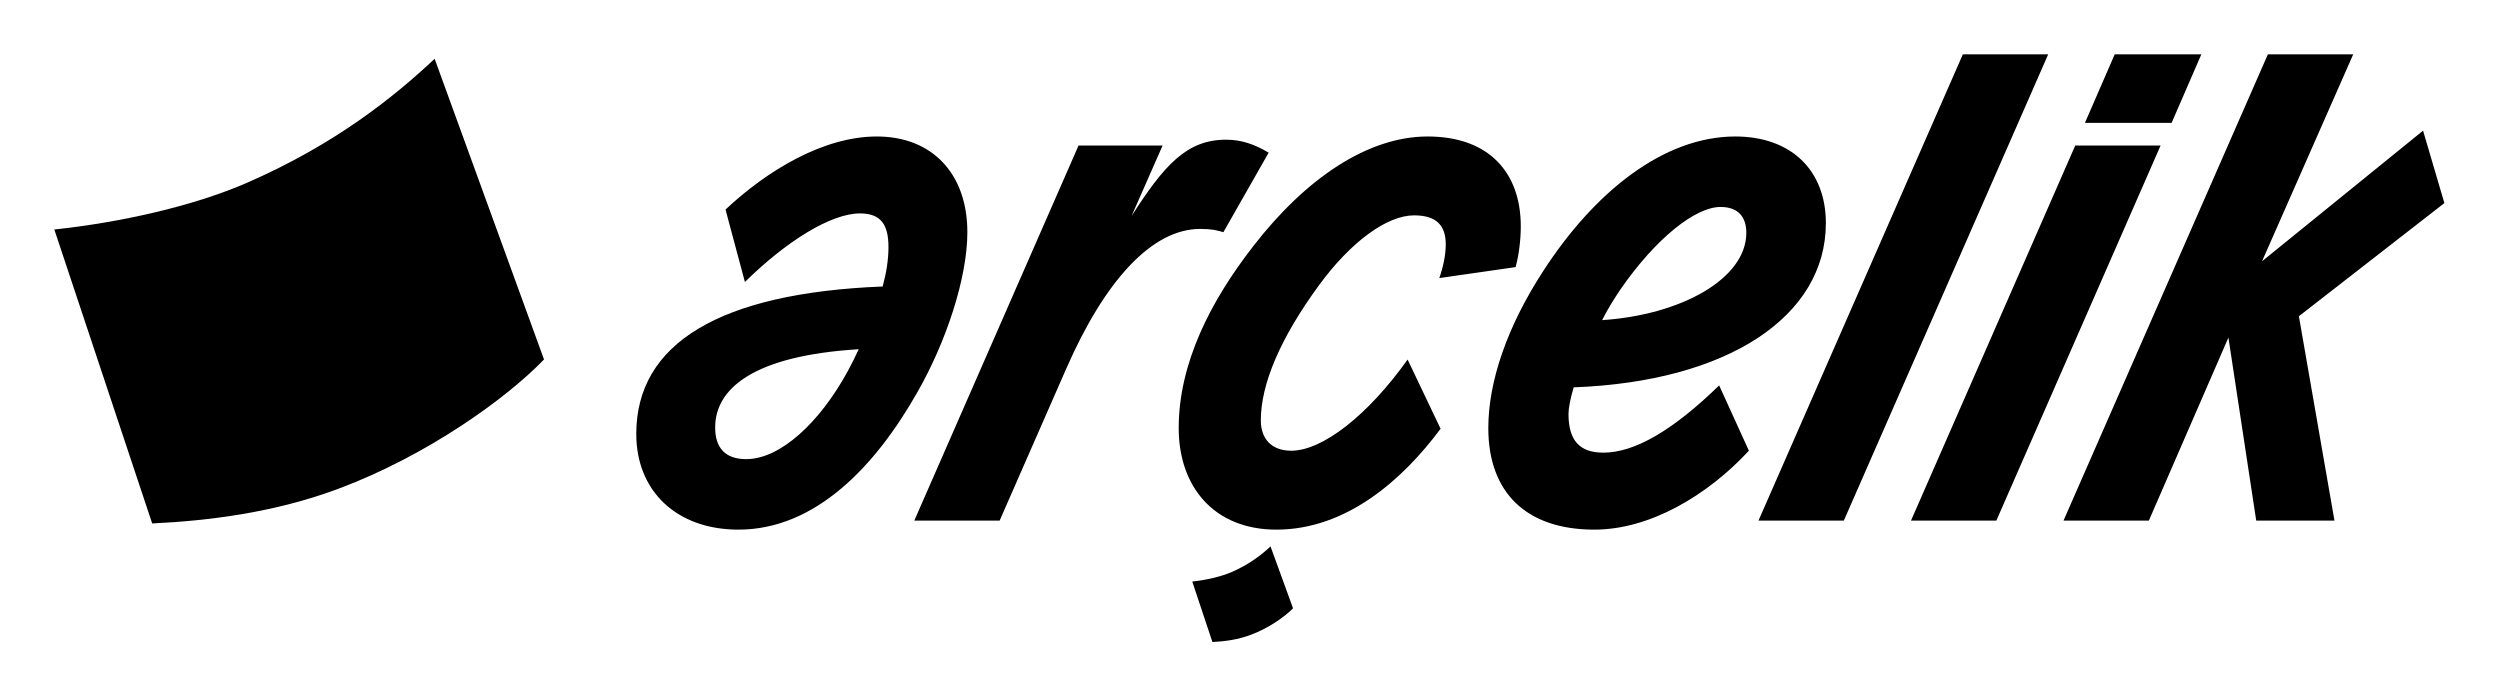
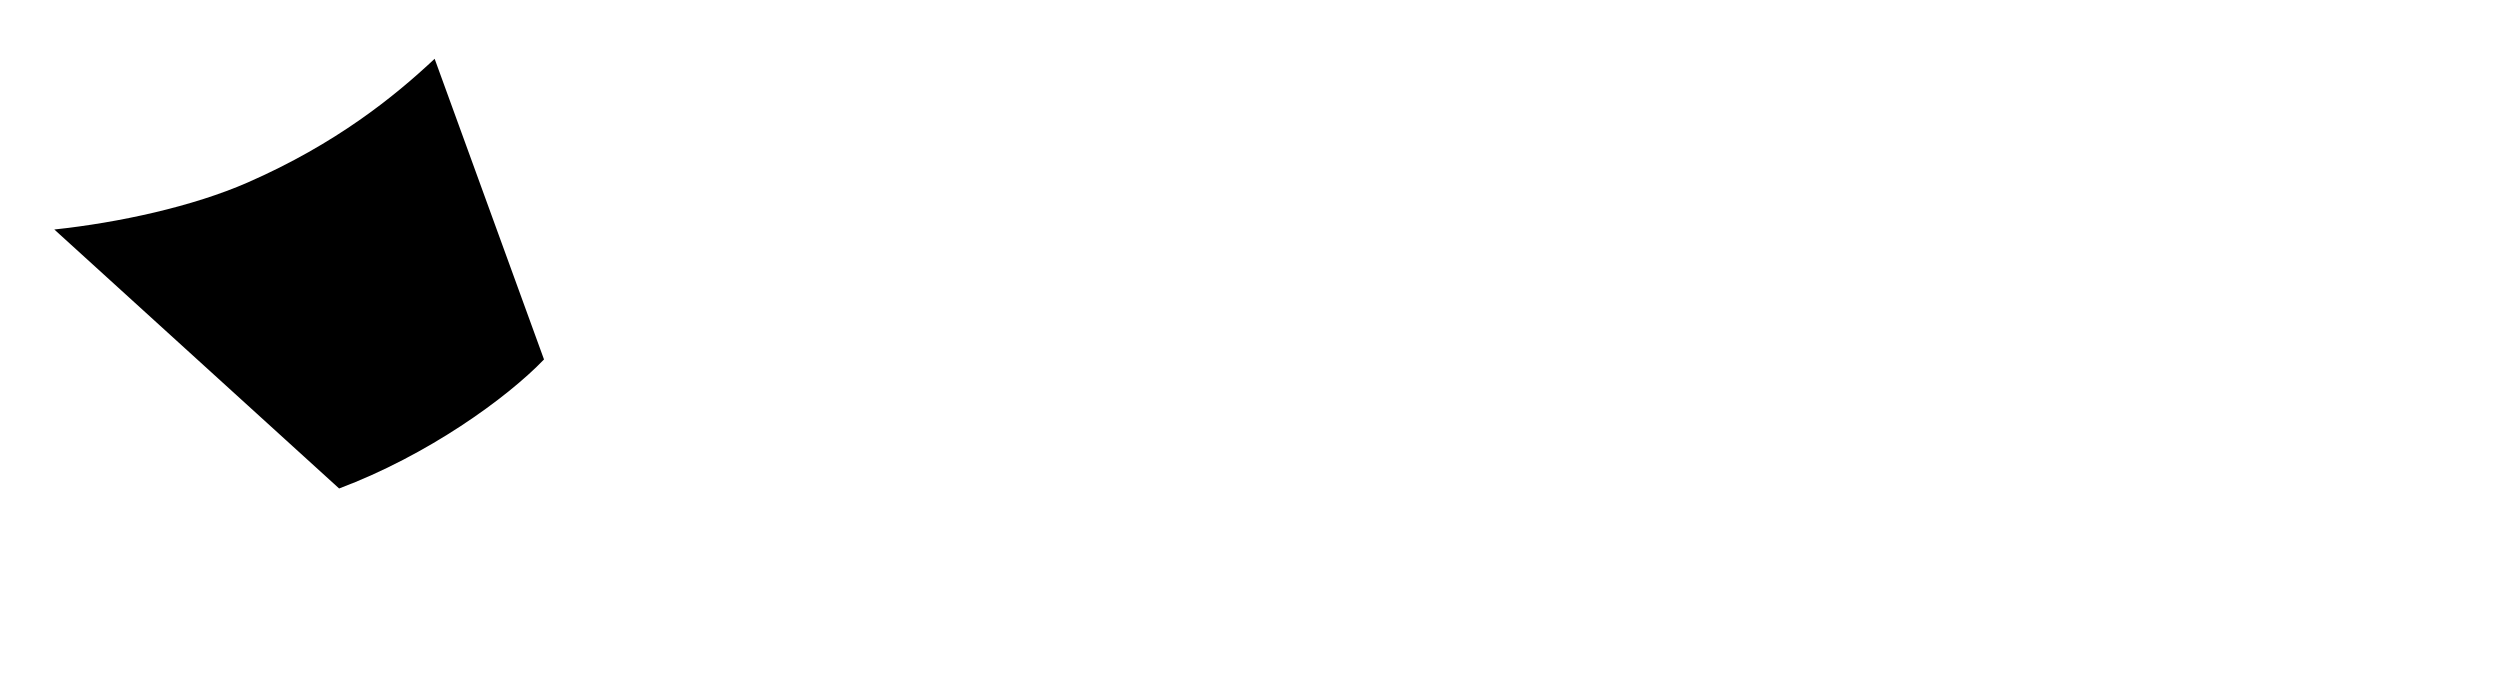
<svg xmlns="http://www.w3.org/2000/svg" width="359" height="100" viewBox="0 0 359 100" fill="none">
-   <path d="M62.418 8.453L78.12 51.617C72.749 57.199 61.396 65.382 48.698 70.146C39.453 73.619 29.929 74.781 21.854 75.168L7.8 32.956C17.089 31.968 27.714 29.648 35.584 26.198C48.225 20.66 56.614 13.89 62.413 8.443L62.418 8.453Z" fill="black" />
-   <path fill-rule="evenodd" clip-rule="evenodd" d="M286.677 74.754H274.421L298.006 20.898H310.262L286.677 74.754ZM303.671 7.806H316.113L311.842 17.644H299.396L303.671 7.806ZM281.863 7.806H294.119L264.776 74.754H252.52L281.863 7.806ZM250.771 33.434C250.771 31.205 249.658 29.719 247.059 29.719C243.53 29.719 237.865 34.084 232.664 41.605C231.735 42.995 230.805 44.481 230.065 45.97C241.394 45.227 250.771 40.028 250.771 33.434ZM225.236 59.432C225.236 63.238 226.815 65.001 230.249 65.001C234.707 65.001 240.185 61.846 246.87 55.347L251.142 64.724C245.2 71.135 236.936 76.056 228.949 76.056C219.108 76.056 213.721 70.669 213.721 61.475C213.721 54.793 216.416 46.899 221.614 38.91C228.949 27.583 238.885 19.599 249.192 19.599C257.179 19.599 262.194 24.424 262.194 32.041C262.194 45.411 248.172 54.793 225.977 55.624C225.513 57.203 225.236 58.601 225.236 59.432ZM207.61 35.102C207.61 32.409 206.312 30.925 203.061 30.925C199.162 30.925 193.961 34.734 189.412 40.955C183.84 48.567 181.054 55.161 181.054 60.362C181.054 63.052 182.634 64.724 185.419 64.724C189.875 64.724 196.376 59.712 202.134 51.632L206.869 61.568C201.481 68.81 193.404 76.056 183.284 76.056C174.37 76.056 169.262 69.928 169.262 61.475C169.262 52.191 173.811 43.275 179.939 35.386C187.555 25.54 196.469 19.599 205.01 19.599C213.833 19.599 218.385 24.797 218.385 32.505C218.385 34.457 218.105 36.681 217.639 38.356L206.683 39.932C207.239 38.356 207.61 36.59 207.61 35.102ZM176.052 20.06C178.279 20.06 180.135 20.712 182.18 21.921L175.679 33.341C174.657 33.061 174.1 32.875 172.337 32.875C165.466 32.875 158.685 40.212 153.116 52.934L143.55 74.754H131.294L154.879 20.898H166.949L162.494 31.019C167.136 23.775 170.385 20.06 176.052 20.06ZM102.698 61.382C102.698 64.261 104.091 65.931 107.157 65.931C112.078 65.931 117.74 60.637 121.735 53.304C122.292 52.282 122.848 51.169 123.314 50.148C108.177 51.075 102.698 55.811 102.698 61.382ZM127.584 35.474C127.584 32.225 126.47 30.646 123.498 30.646C119.32 30.646 112.912 34.641 106.97 40.492L104.184 30.092C110.126 24.518 118.206 19.599 125.914 19.599C133.898 19.599 138.913 24.981 138.913 33.341C138.913 39.932 135.848 49.126 131.762 56.274C125.727 66.954 117.091 76.056 106.041 76.056C97.22 76.056 91.369 70.576 91.369 62.311C91.369 49.31 103.348 42.068 126.75 41.141C127.304 39.096 127.584 37.24 127.584 35.474ZM182.447 78.464L185.679 87.349C184.573 88.501 182.239 90.181 179.625 91.159C177.724 91.876 175.763 92.116 174.102 92.194L171.209 83.508C173.122 83.307 175.306 82.829 176.927 82.121C179.527 80.98 181.253 79.585 182.447 78.464ZM308.578 74.754H296.321L325.665 7.806H337.921L324.829 37.519L347.951 18.762L351.013 29.162L330.12 45.411L335.228 74.754H323.992L320 48.476L308.578 74.754Z" fill="black" />
+   <path d="M62.418 8.453L78.12 51.617C72.749 57.199 61.396 65.382 48.698 70.146L7.8 32.956C17.089 31.968 27.714 29.648 35.584 26.198C48.225 20.66 56.614 13.89 62.413 8.443L62.418 8.453Z" fill="black" />
</svg>